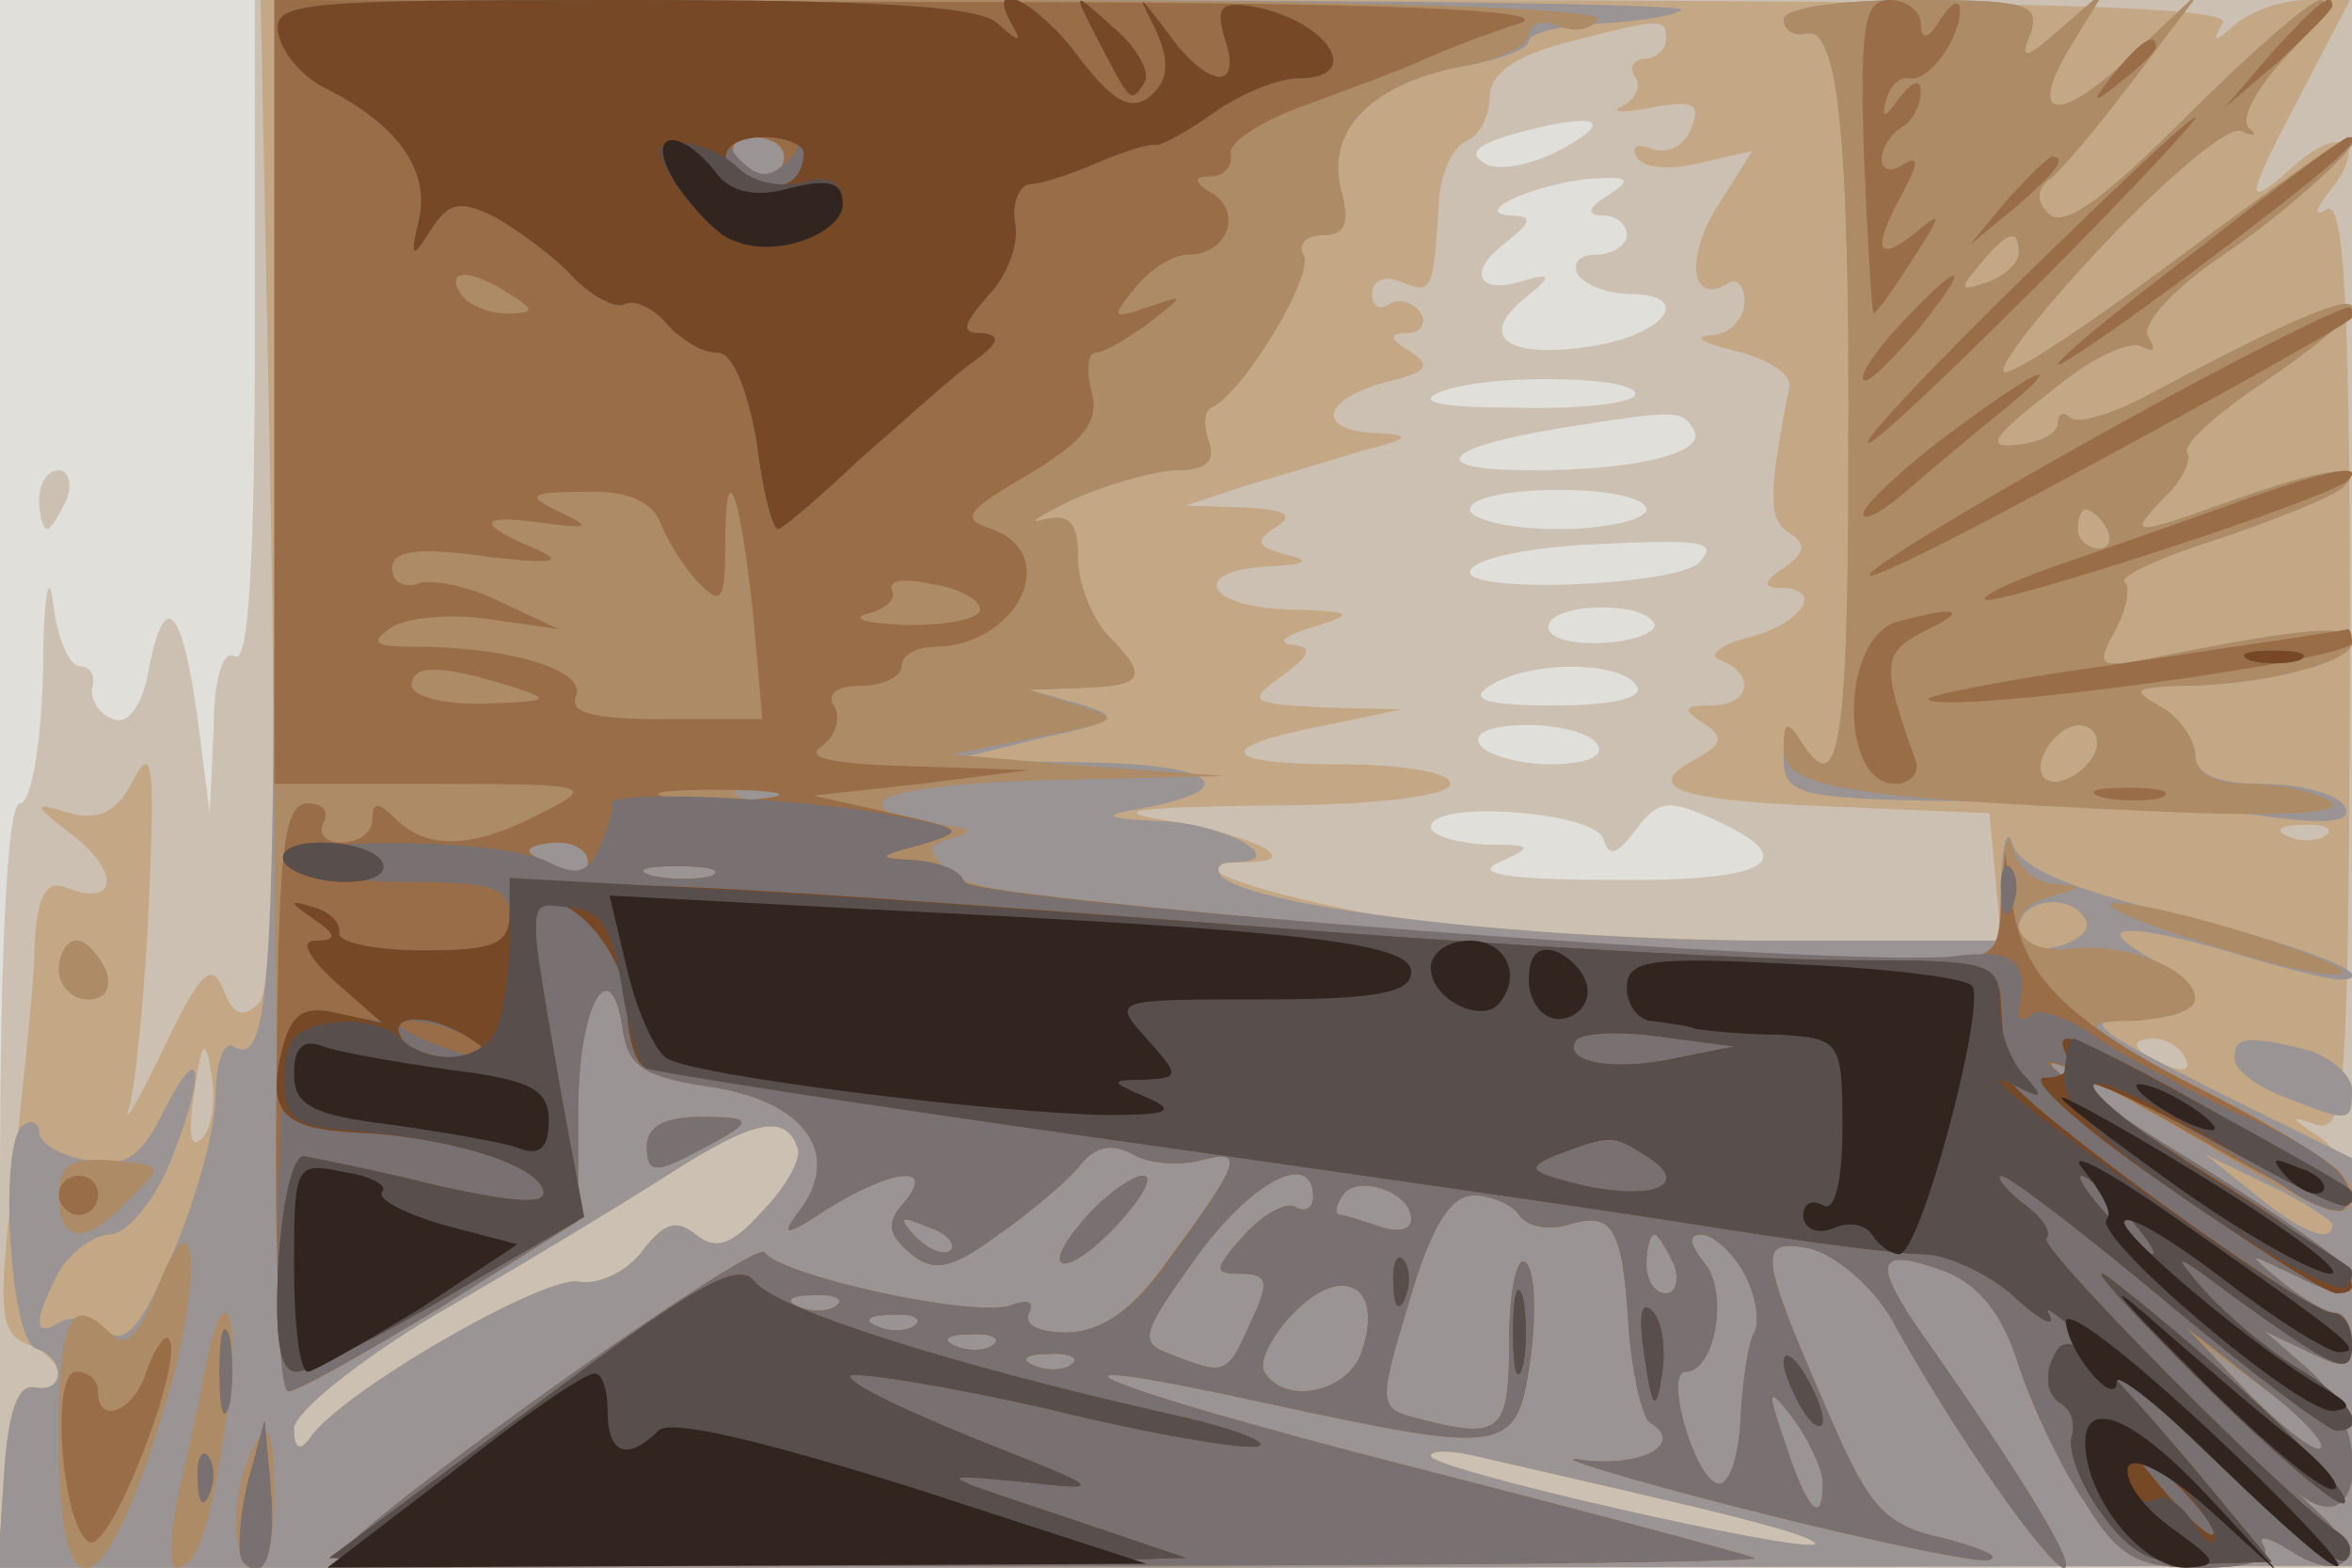
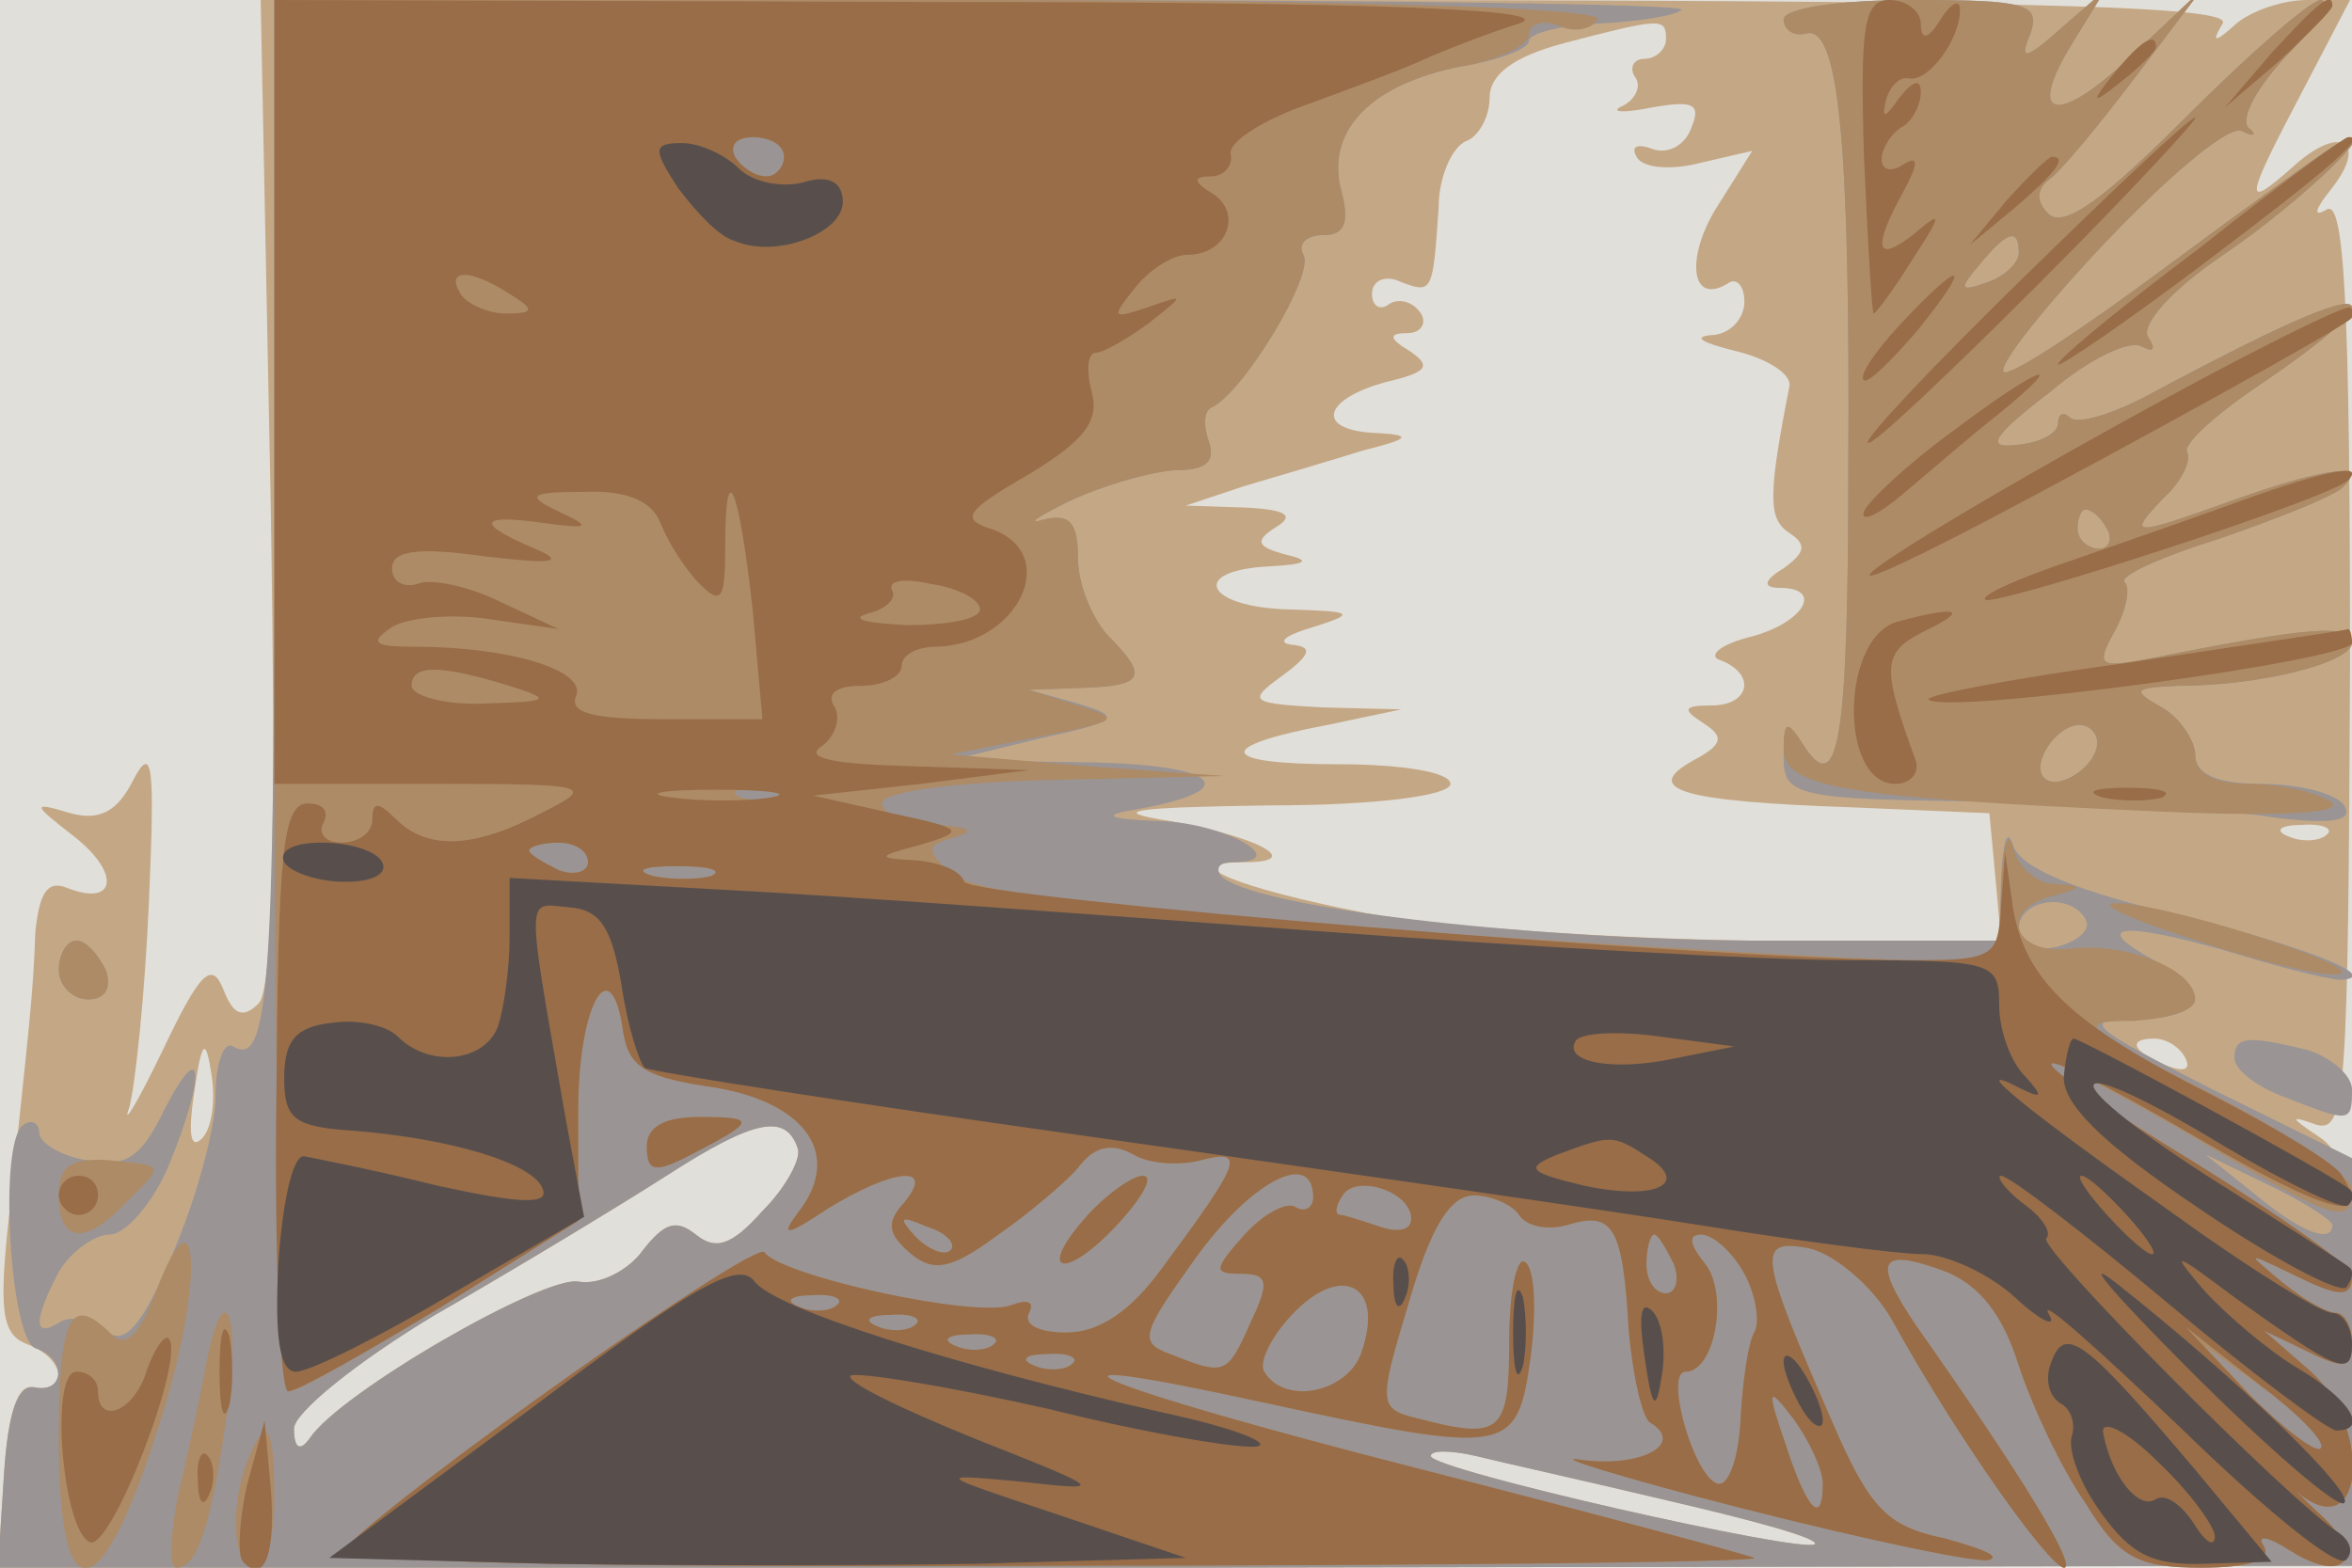
<svg xmlns="http://www.w3.org/2000/svg" width="120" height="80">
  <g>
    <svg width="120" height="80" />
    <svg width="120" height="80" version="1.0" viewBox="0 0 120 80">
      <g fill="#e1dfda" transform="matrix(.1 0 0 -.1 0 80)">
        <path d="M0 400V0h1200v800H0V400z" />
      </g>
    </svg>
    <svg width="120" height="80" version="1.0" viewBox="0 0 120 80">
      <g fill="#ccc0b3" transform="matrix(.1 0 0 -.1 0 80)">
-         <path d="M130 629c0-111-3-168-10-164-6 4-11-11-11-37l-2-43-6 47c-8 59-17 68-25 27-3-19-11-29-18-26-7 2-12 10-11 16 2 6-1 11-6 11-6 0-12 15-14 33-2 17-5 2-5-35-1-38-6-68-12-68S0 318 0 195V0h1200v800H130V629zm667 95c-15-8-33-12-40-7-8 5-3 9 13 14 43 12 56 9 27-7zm23-24c-10-6-11-10-2-10 6 0 12-4 12-10 0-5-7-10-16-10-8 0-12-4-9-10 3-5 15-10 26-10 32 0 21-19-15-26-45-8-63 3-39 23 15 12 15 14 1 10-24-8-30 4-10 19 14 11 14 14 2 14-21 2 19 18 45 19 17 1 17-1 5-9zm14-102c-3-4-30-7-62-6-38 0-50 3-37 8 25 10 105 8 99-2zm30-17c8-12-29-21-83-21-53 0-47 11 12 21 62 10 65 10 71 0zm-24-41c0-5-20-10-45-10s-45 5-45 10c0 6 20 10 45 10s45-4 45-10zm27-27c-12-12-117-16-117-5 0 6 25 12 58 14 61 3 69 2 59-9zm-23-31c2-4-9-9-25-10s-29 2-29 8c0 12 47 14 54 2zm-9-32c4-6-12-10-42-10-35 0-44 3-33 10 20 13 67 13 75 0zm-20-30c4-6-6-10-24-10-16 0-33 5-36 10-4 6 6 10 24 10 16 0 33-4 36-10zm3-48c3-10 7-8 17 5 11 15 17 15 39 5 47-21 29-32-51-31-53 0-72 3-58 9 18 8 17 9-7 9-16 1-28 5-28 9 0 14 83 8 88-6zM20 545c0-8 2-15 4-15s6 7 10 15c3 8 1 15-4 15-6 0-10-7-10-15z" />
-       </g>
+         </g>
    </svg>
    <svg width="120" height="80" version="1.0" viewBox="0 0 120 80">
      <g fill="#c4a886" transform="matrix(.1 0 0 -.1 0 80)">
        <path d="M138 549c3-175 1-254-6-261-8-8-13-6-18 7-6 15-12 9-31-31-13-27-21-40-17-29 3 11 8 58 10 105 3 69 2 81-8 62-8-16-17-21-32-17-20 6-20 5 2-12 24-19 21-36-4-26-10 4-14-3-16-23-1-31-3-46-13-141-6-53-4-64 9-69 19-7 22-25 3-22C9 94 4 79 2 47L-1 0h600l601 1v104c0 88-3 106-17 115-15 10-15 11-1 6 15-4 16 17 17 235 0 185-3 238-12 232-7-4-6 0 2 10 20 25 5 34-19 12-26-23-25-18 5 39l24 46h-22c-13 0-29-6-36-12-11-10-13-10-7 0 6 9-97 12-497 12H133l5-251zm712 231c0-5-5-10-11-10-5 0-8-4-5-9 4-5 0-12-6-15-7-3-1-4 14-1 22 4 26 2 21-10-3-9-12-14-20-11s-11 1-8-4c3-6 18-7 33-3l26 6-17-27c-17-26-15-52 4-41 5 4 9-1 9-9 0-9-8-17-17-17-10-1-4-4 12-8 17-4 29-12 28-18-11-56-11-68 0-75 9-6 8-10-3-18-10-6-11-10-2-10 23 0 12-18-15-25-16-4-22-10-15-12 18-7 15-23-5-23-14 0-15-2-4-9s10-11-5-19c-27-15-6-21 81-24l70-3 3-32 3-33H893c-70 1-158 7-196 14-66 13-98 26-62 26 31 0 7 13-38 21-32 5-21 7 51 8 54 0 92 5 92 11s-25 10-57 10c-62 0-64 9-6 20l38 8-40 1c-37 2-39 3-21 16 15 11 16 15 5 16-8 1-3 5 11 9 22 7 21 8-12 9-43 1-52 20-10 22 19 1 21 3 8 6-15 4-16 7-5 14 10 6 5 9-16 10l-30 1 30 10c17 5 44 13 60 18 24 6 26 8 8 9-32 1-29 17 4 26 21 5 24 8 12 16-10 6-11 9-1 9 7 0 10 5 7 10-4 6-11 8-16 5-5-4-9-1-9 5 0 7 7 10 15 6 16-6 16-5 19 38 0 16 7 31 14 34 6 2 12 12 12 22 0 12 12 21 38 28 50 13 52 13 52 2zm337-406c-3-3-12-4-19-1-8 3-5 6 6 6 11 1 17-2 13-5zM103 219c-6-6-7 3-4 23 4 28 6 29 9 9 2-13 0-27-5-32zm1012 41c3-6-1-7-9-4-18 7-21 14-7 14 6 0 13-4 16-10zm-708-46c2-5-6-20-18-32-16-18-24-20-34-12s-16 6-27-8c-7-10-22-18-33-16-18 3-122-57-137-80-5-7-8-5-8 5 0 8 32 34 72 58 40 23 93 55 118 71 45 29 61 32 67 14zM852 34c43-10 76-19 74-22-6-5-196 38-196 45 0 3 10 3 23 0 12-3 57-13 99-23z" />
      </g>
    </svg>
    <svg width="120" height="80" version="1.0" viewBox="0 0 120 80">
      <g fill="#9a9494" transform="matrix(.1 0 0 -.1 0 80)">
        <path d="M140 546c0-250-3-291-21-280-5 3-9-9-9-25 0-17-10-53-22-81-16-38-25-47-34-39-7 6-18 8-24 4-13-8-13 1 0 26 6 10 18 19 26 19s22 16 30 35c19 46 18 68-2 29-12-25-20-30-40-26-13 2-24 9-24 14s-4 7-8 4c-13-8-7-109 6-114 16-5 15-23 0-20C9 94 4 79 2 47L-1 0h600l601 1v208l-71 35c-63 32-68 36-40 36 36 0 41 14 10 30-33 18-17 20 36 5 26-8 53-15 59-15 24 1-23 19-91 35-48 12-73 23-76 34-3 9-5 1-6-16l-1-33H893c-117 1-254 17-270 33-3 4-1 7 6 7 31 0-4 20-37 21-27 1-31 3-12 6 56 10 42 23-26 24l-69 1 45 11c41 9 43 11 20 18l-25 7 28 1c31 1 33 6 12 27-8 9-15 26-15 39 0 18-4 23-17 20-10-3-4 1 12 9 17 8 41 15 54 16 16 0 21 4 18 14-3 8-3 16 1 18 16 7 53 68 47 78-3 5 1 10 10 10 11 0 14 6 9 24-7 30 16 53 61 62 19 3 35 9 35 13s16 8 36 9 39 4 42 7-157 5-356 5H140V546zm924-215c3-5-3-11-14-14-13-3-20 0-20 9 0 15 26 19 34 5zM407 214c2-5-6-20-18-32-16-18-24-20-34-12s-16 6-27-8c-7-10-22-18-33-16-18 3-122-57-137-80-5-7-8-5-8 5 0 8 32 34 72 58 40 23 93 55 118 71 45 29 61 32 67 14zm783-39c0-10-16-4-40 16l-25 20 33-16c17-8 32-18 32-20zM852 34c43-10 76-19 74-22-6-5-196 38-196 45 0 3 10 3 23 0 12-3 57-13 99-23zm58 756c0-5 5-9 12-7 16 3 22-55 21-221 0-141-5-170-23-142-8 12-10 11-10-6 0-20 5-22 103-23 56-1 122-4 146-8 31-4 42-2 37 6-4 6-23 11-42 11-23 0-34 5-34 15 0 7-8 19-17 24-16 9-14 10 8 11 43 0 89 12 89 22s-23 8-103-8c-26-5-28-4-18 14 6 11 8 22 5 25s19 13 48 22c29 10 57 21 63 26 14 13-7 11-55-6-53-19-55-19-36 1 9 8 14 19 12 23-3 4 15 20 39 36 25 17 45 33 45 38 0 7-30-5-101-43-20-11-39-17-43-13-3 3-6 2-6-3s-9-10-21-11c-16-2-13 4 17 27 20 17 41 27 47 23 6-3 7-1 3 5s12 24 37 41c43 29 90 75 57 56-8-5-47-33-86-62s-75-53-81-53 16 29 50 65c33 35 65 62 71 58 6-3 8-2 3 2-4 5 5 21 20 37 15 15 22 28 17 28s-36-27-69-60c-41-41-62-57-70-49-6 6-6 12 0 17 6 4 25 27 44 52l34 45-35-33c-39-37-55-33-30 7l16 26-22-19c-19-17-22-17-16-3 5 15-2 17-60 17-37 0-66-4-66-10zm120-119c0-5-7-12-16-15-14-5-15-4-4 9 14 17 20 19 20 6zm45-141c3-5 1-10-4-10-6 0-11 5-11 10 0 6 2 10 4 10 3 0 8-4 11-10zm-5-109c0-12-20-25-27-18s6 27 18 27c5 0 9-4 9-9zM30 305c0-8 7-15 15-15 9 0 12 6 9 15-4 8-10 15-15 15s-9-7-9-15zm1110-45c0-6 12-15 26-20 33-13 34-13 34 4 0 7-10 16-22 20-32 8-38 7-38-4z" />
      </g>
    </svg>
    <svg width="120" height="80" version="1.0" viewBox="0 0 120 80">
      <g fill="#ad8b66" transform="matrix(.1 0 0 -.1 0 80)">
        <path d="M140 445c0-195 3-355 8-355 4 0 39 20 77 43l70 44v56c0 55 17 84 23 40 3-18 12-23 47-28 47-8 65-35 42-64-9-12-6-12 15 2 34 21 56 23 39 3-9-10-8-16 4-26 11-9 20-8 43 9 16 11 35 27 42 35 8 11 17 13 28 7 8-5 24-6 35-3 23 6 20-1-20-55-16-22-32-33-49-33-14 0-22 4-19 10s-1 7-9 4c-18-7-118 15-126 27-5 6-181-118-214-151-7-7 110-10 359-9 204 0 366 2 360 4-5 2-83 23-173 46-168 43-213 63-76 33 125-27 128-26 135 24 3 24 2 45-3 48-4 3-8-15-8-40 0-47-4-51-46-40-21 5-21 7-5 60 11 38 21 54 33 54 9 0 20-5 23-10 4-6 15-8 25-5 23 7 28-1 31-54 2-23 7-45 11-47 18-11-5-23-35-19-18 3 20-9 83-25s120-28 125-26c6 2-5 6-23 11-29 6-38 15-57 59-38 87-39 94-12 89 13-3 32-19 42-36 33-60 80-126 88-127 7 0-20 45-75 123-23 34-20 41 15 28 17-7 29-22 37-48 7-21 22-53 34-70 17-28 27-33 59-33 25 0 36 4 32 11-4 6 2 5 13-2 28-18 40-4 16 18-11 10-15 15-10 10 33-25 36 36 4 64l-23 20 23-11c18-9 22-8 22 5 0 8-4 15-8 15-5 0-17 7-28 16-18 15-18 15 3 5 26-13 33-14 33-2 0 5-36 30-79 57-44 27-78 50-76 52s34-15 72-37c75-45 83-47 83-28 0 7-33 29-72 49-67 34-70 37-40 37 17 1 32 5 32 11 0 15-34 29-63 26-30-4-38 20-9 27 15 4 15 5 0 6-9 0-19 9-21 19-3 9-5 0-6-20-1-38-1-38-44-38-24 0-142 7-261 15-157 11-222 20-232 30-12 12-11 14 4 18 10 3 6 5-10 6-16 0-28 6-28 11 0 6 37 11 88 12l87 2-70 5-70 6 45 9c41 8 43 9 20 16l-25 8 28 1c31 1 33 6 12 27-8 9-15 26-15 39 0 18-4 23-17 20-10-3-4 1 12 9 17 8 41 15 54 16 16 0 21 4 18 14-3 8-3 16 1 18 16 7 53 68 47 78-3 5 1 10 10 10 11 0 14 6 9 24-7 30 16 53 61 62 19 3 35 11 35 16 0 6 7 8 15 5 8-4 17-2 20 3 4 6-120 10-334 10H140V445zm260 275c0-5-4-10-9-10-6 0-13 5-16 10-3 6 1 10 9 10 9 0 16-4 16-10zm3-327c-7-2-19-2-25 0-7 3-2 5 12 5s19-2 13-5zm-103-33c0-5-7-7-15-4-8 4-15 8-15 10s7 4 15 4 15-4 15-10zm63-7c-7-2-21-2-30 0-10 3-4 5 12 5 17 0 24-2 18-5zm307-164c0-5-4-8-9-5-4 3-16-3-26-14-16-18-16-20-2-20s15-4 5-25c-12-27-13-27-41-16-16 6-15 10 13 49s60 56 60 31zm50-11c0-6-7-7-16-4s-18 6-20 6c-3 0-3 4 1 10 7 11 35 2 35-12zm-235-16c-3-3-11 0-18 7-9 10-8 11 6 5 10-3 15-9 12-12zm369-7c3-8 1-15-4-15-6 0-10 7-10 15s2 15 4 15 6-7 10-15zm36-5c6-11 8-25 5-30s-6-25-7-45c-1-19-6-34-12-32-12 4-27 57-16 57 15 0 22 40 10 55-8 10-9 15-2 15 6 0 16-9 22-20zm-195-39c-6-21-39-29-50-11-3 5 4 19 16 31 24 24 45 13 34-20zm-268 23c-3-3-12-4-19-1-8 3-5 6 6 6 11 1 17-2 13-5zm40-10c-3-3-12-4-19-1-8 3-5 6 6 6 11 1 17-2 13-5zm40-10c-3-3-12-4-19-1-8 3-5 6 6 6 11 1 17-2 13-5zm40-10c-3-3-12-4-19-1-8 3-5 6 6 6 11 1 17-2 13-5zm638-43c-3-3-18 8-33 23l-27 29 32-23c18-13 30-26 28-29zM930 43c0-22-8-14-19 20-10 29-9 30 4 13 8-11 15-26 15-33zm-20 747c0-5 5-9 12-7 16 3 22-55 21-221 0-141-5-170-23-142-8 13-10 12-10-2 0-20 31-25 189-32 64-3 99-1 90 5-8 5-26 9-41 9-18 0-28 5-28 15 0 7-8 19-17 24-16 9-14 10 8 11 43 0 89 12 89 22s-23 8-103-8c-26-5-28-4-18 14 6 11 8 22 5 25s19 13 48 22c29 10 57 21 63 26 14 13-7 11-55-6-53-19-55-19-36 1 9 8 14 19 12 23-3 4 15 20 39 36 25 17 45 33 45 38 0 7-30-5-101-43-20-11-39-17-43-13-3 3-6 2-6-3s-9-10-21-11c-16-2-13 4 17 27 20 17 41 27 47 23 6-3 7-1 3 5s12 24 37 41c43 29 90 75 57 56-8-5-47-33-86-62s-75-53-81-53 16 29 50 65c33 35 65 62 71 58 6-3 8-2 3 2-4 5 5 21 20 37 15 15 22 28 17 28s-36-27-69-60c-41-41-62-57-70-49-6 6-6 12 0 17 6 4 25 27 44 52l34 45-35-33c-39-37-55-33-30 7l16 26-22-19c-19-17-22-17-16-3 5 15-2 17-60 17-37 0-66-4-66-10zm120-119c0-5-7-12-16-15-14-5-15-4-4 9 14 17 20 19 20 6zm45-141c3-5 1-10-4-10-6 0-11 5-11 10 0 6 2 10 4 10 3 0 8-4 11-10zm-5-109c0-12-20-25-27-18s6 27 18 27c5 0 9-4 9-9zm54-102c33-11 65-18 70-16 12 4-95 38-116 36-7-1 14-10 46-20zM30 305c0-8 7-15 15-15 9 0 12 6 9 15-4 8-10 15-15 15s-9-7-9-15zm300-90c0-13 4-14 23-4 33 17 33 19 4 19-18 0-27-5-27-15zM30 190c0-24 13-26 34-4 20 20 21 19-9 22-19 1-25-3-25-18zm525-10c-27-30-12-34 15-5 13 14 19 25 13 25-5 0-18-9-28-20zM80 142c-9-24-16-30-23-23-21 21-27 10-27-54 0-93 23-86 54 17 20 66 17 115-4 60zm25-39c-3-16-9-45-14-65-4-21-5-38-1-38 11 0 18 23 26 80 7 52-2 70-11 23zm21-49c-9-24-7-54 4-54 6 0 10 16 10 35 0 38-4 44-14 19z" />
      </g>
    </svg>
    <svg width="120" height="80" version="1.0" viewBox="0 0 120 80">
      <g fill="#986d48" transform="matrix(.1 0 0 -.1 0 80)">
        <path d="M140 600V400h83c79 0 81-1 53-15-34-18-58-19-74-3-9 9-12 9-12 0 0-7-7-12-16-12-8 0-12 5-9 10 3 6 0 10-8 10-13 0-15-26-16-150-1-82 2-150 6-150 5 0 40 20 78 43l70 44v56c0 55 17 84 23 40 3-18 12-23 47-28 47-8 65-35 42-64-9-12-6-12 15 2 34 21 56 23 39 3-9-10-8-16 4-26 11-9 20-8 43 9 16 11 35 27 42 35 8 11 17 13 28 7 8-5 24-6 35-3 23 6 20-1-20-55-16-22-32-33-49-33-14 0-22 4-19 10s-1 7-9 4c-18-7-118 15-126 27-5 6-181-118-214-151-7-7 110-10 359-9 204 0 366 2 360 4-5 2-83 23-173 46-168 43-213 63-76 33 125-27 128-26 135 24 3 24 2 45-3 48-4 3-8-15-8-40 0-47-4-51-46-40-21 5-21 7-5 60 11 38 21 54 33 54 9 0 20-5 23-10 4-6 15-8 25-5 23 7 28-1 31-54 2-23 7-45 11-47 18-11-5-23-35-19-18 3 20-9 83-25s120-28 125-26c6 2-5 6-23 11-29 6-38 15-57 59-38 87-39 94-12 89 13-3 32-19 42-36 33-60 80-126 88-127 7 0-20 45-75 123-23 34-20 41 15 28 17-7 29-22 37-48 7-21 22-53 34-70 17-28 27-33 59-33 25 0 36 4 32 11-4 6 2 5 13-2 28-18 40-4 16 18-11 10-15 15-10 10 33-25 36 36 4 64l-23 20 23-11c18-9 22-8 22 5 0 8-4 15-8 15-5 0-17 7-28 16-18 15-18 15 3 5 26-13 33-14 33-2 0 5-36 30-79 57-99 60-99 71-1 14 67-39 91-46 75-20-3 6-33 24-66 41-72 36-96 59-102 96l-4 28-2-27c-1-26-4-28-44-28-103 0-482 32-485 40-2 6-13 10-25 11-20 1-20 2 3 8 23 7 22 8-15 16l-40 9 55 6 55 7-60 2c-39 1-55 4-46 10 7 5 10 14 7 20-5 7 1 11 13 11s21 5 21 10c0 6 8 10 18 10 41 1 64 47 28 60-16 5-14 9 19 28 28 17 36 27 32 42-3 11-2 20 2 20s16 7 27 15c19 15 19 15-1 8-18-6-18-5-6 10 7 9 19 17 27 17 20 0 28 21 13 31-10 6-11 9-1 9 6 0 11 5 10 11-2 6 15 17 37 25s49 18 60 23 34 14 50 19c21 7-68 11-302 11l-333 1V600zm260 120c0-5-4-10-9-10-6 0-13 5-16 10-3 6 1 10 9 10 9 0 16-4 16-10zm-140-70c13-8 13-10-2-10-9 0-20 5-23 10-8 13 5 13 25 0zm77-117c4-10 13-24 20-31 11-11 13-8 13 19 0 48 7 31 14-32l5-56h-50c-36 0-49 3-45 12 5 13-34 25-83 25-20 0-23 2-11 10 8 5 31 7 50 4l35-5-30 14c-16 8-36 12-42 9-7-2-13 1-13 8 0 9 13 11 48 6 34-4 41-3 25 4-31 13-29 18 5 13 23-3 24-2 7 6s-15 10 13 10c22 1 35-5 39-16zm163-44c0-5-17-8-37-8-21 1-30 3-20 6 9 2 15 8 12 12-2 5 7 6 20 3 14-2 25-8 25-13zm-240-39c22-7 21-8-12-9-21-1-38 4-38 9 0 11 14 11 50 0zm133-57c-13-2-35-2-50 0-16 2-5 4 22 4 28 0 40-2 28-4zm-93-33c0-5-7-7-15-4-8 4-15 8-15 10s7 4 15 4 15-4 15-10zm63-7c-7-2-21-2-30 0-10 3-4 5 12 5 17 0 24-2 18-5zm307-164c0-5-4-8-9-5-4 3-16-3-26-14-16-18-16-20-2-20s15-4 5-25c-12-27-13-27-41-16-16 6-15 10 13 49s60 56 60 31zm50-11c0-6-7-7-16-4s-18 6-20 6c-3 0-3 4 1 10 7 11 35 2 35-12zm-235-16c-3-3-11 0-18 7-9 10-8 11 6 5 10-3 15-9 12-12zm369-7c3-8 1-15-4-15-6 0-10 7-10 15s2 15 4 15 6-7 10-15zm36-5c6-11 8-25 5-30s-6-25-7-45c-1-19-6-34-12-32-12 4-27 57-16 57 15 0 22 40 10 55-8 10-9 15-2 15 6 0 16-9 22-20zm-195-39c-6-21-39-29-50-11-3 5 4 19 16 31 24 24 45 13 34-20zm-268 23c-3-3-12-4-19-1-8 3-5 6 6 6 11 1 17-2 13-5zm40-10c-3-3-12-4-19-1-8 3-5 6 6 6 11 1 17-2 13-5zm40-10c-3-3-12-4-19-1-8 3-5 6 6 6 11 1 17-2 13-5zm677-53c-2-3-19 10-37 28l-32 34 37-29c20-15 35-30 32-33zm-637 43c-3-3-12-4-19-1-8 3-5 6 6 6 11 1 17-2 13-5zm383-61c0-22-8-14-19 20-10 29-9 30 4 13 8-11 15-26 15-33zm21 677c2-44 4-80 5-80s10 12 20 28c15 23 15 25 1 13-20-16-22-8-6 21 8 15 8 19 0 14-6-4-11-3-11 3 0 5 5 13 10 16 6 3 10 12 10 18 0 7-4 6-11-3-7-10-9-11-7-2 2 8 7 13 12 12 10-2 26 20 26 35 0 6-5 3-10-5-6-10-10-11-10-2 0 6-7 12-16 12-13 0-15-13-13-80zm208 53-24-28 28 24c15 14 27 26 27 28 0 8-8 1-31-24zm-80-10c-13-16-12-17 4-4 9 7 17 15 17 17 0 8-8 3-21-13zm-47-105c-45-44-81-82-79-84s41 35 87 81c47 47 82 85 80 85-3 0-42-37-88-82zm91 16c-40-30-73-57-73-60 0-2 34 21 75 52 65 49 83 65 73 64-2 0-36-25-75-56zm-99 24-19-23 23 19c21 18 27 26 19 26-2 0-12-10-23-22zm-54-63c-13-14-22-27-19-29 2-2 14 10 27 25 29 36 24 38-8 4zm110-52c-128-71-174-105-65-48 72 38 177 96 184 102 2 1 2 5 0 6-2 2-56-25-119-60zm-85-4c-22-16-42-35-44-40-2-6 7-2 20 9s35 30 49 41c38 31 20 24-25-10zm150-34c-22-8-62-22-88-31-27-9-47-18-44-20 4-4 177 52 185 61 9 9-11 5-53-10zm-176-62c-30-7-31-83-2-83 8 0 13 6 10 13-17 47-17 54 5 65 23 11 17 13-13 5zm118-21c-59-8-106-17-103-19 8-8 216 20 216 29 0 4-1 7-2 7-2-1-52-8-111-17zm-14-69c9-2 23-2 30 0 6 3-1 5-18 5-16 0-22-2-12-5zM330 215c0-13 4-14 23-4 33 17 33 19 4 19-18 0-27-5-27-15zM30 190c0-5 5-10 10-10 6 0 10 5 10 10 0 6-4 10-10 10-5 0-10-4-10-10zm525-10c-27-30-12-34 15-5 13 14 19 25 13 25-5 0-18-9-28-20zm-443-80c0-19 2-27 5-17 2 9 2 25 0 35-3 9-5 1-5-18zm-37 1c-6-21-25-29-25-11 0 6-5 10-11 10-14 0-7-82 7-87 11-4 49 95 40 104-2 2-7-5-11-16zm51-59c-4-18-5-36-2-39 11-12 17 5 14 39l-3 33-9-33zm-25 2c0-11 3-14 6-6 3 7 2 16-1 19-3 4-6-2-5-13z" />
      </g>
    </svg>
    <svg width="120" height="80" version="1.0" viewBox="0 0 120 80">
      <g fill="#787071" transform="matrix(.1 0 0 -.1 0 80)">
-         <path d="M142 783c2-10 12-22 24-28 36-18 53-41 48-66-5-21-4-22 6-6 9 14 15 15 33 6 12-7 30-20 40-31 10-10 22-16 26-13 5 2 14-2 21-10s18-15 26-15 15-18 20-45c3-25 8-45 11-45 2 0 21 16 42 36 22 19 47 42 57 49 14 10 15 14 5 15-11 0-10 4 3 19 10 10 16 27 14 37s2 19 7 20c6 0 21 5 35 11s27 10 30 9c3 0 16 7 30 17 13 9 32 17 42 17 36 0 14 31-25 37-14 2-17-1-12-17 9-27-9-25-29 3-16 21-16 21-6 1 7-16 6-25-3-33-10-8-19-3-36 19-21 29-49 43-35 18 6-10 4-10-7 0-9 9-63 12-192 12-164 0-178-1-175-17zm260-65c-9-9-15-9-24 0s-7 12 12 12 21-3 12-12zm158 62c17-33 17-33 24-22 3 5-4 18-16 28-21 19-21 19-8-6zm588-317c6-2 18-2 25 0 6 3 1 5-13 5s-19-2-12-5zm-836-73c1-3-2-13-6-22-6-14-12-15-26-8-25 13-143 13-135 0 3-5 31-10 61-10 45 0 54-3 54-17 0-15-9-18-44-18-24 0-44 4-43 9s-5 11-13 13c-13 4-13 3 0-6 12-8 12-11 1-11-8 0-4-8 10-20l24-21-25 3c-25 3-25 3-28-94-1-54 1-98 5-98 5 0 40 20 78 43l70 44v56c0 55 17 84 23 40 3-18 12-23 47-28 47-8 65-35 42-64-9-12-6-12 15 2 34 21 56 23 39 3-9-10-8-16 4-26 11-9 20-8 43 9 16 11 35 27 42 35 8 11 17 13 28 7 8-5 24-6 35-3 23 6 20-1-20-56-16-21-32-32-49-32-14 0-22 4-19 10s-1 7-9 4c-18-7-118 15-126 27-5 6-181-118-214-151-7-7 110-10 360-9 203 0 365 2 359 4-5 2-83 23-173 46-168 43-213 63-76 33 125-27 128-26 135 24 3 24 2 45-3 48-4 3-8-15-8-40 0-47-4-51-46-40-21 5-21 7-5 60 11 38 21 54 33 54 9 0 20-5 23-10 4-6 15-8 25-5 23 7 28-1 31-54 2-23 7-45 11-47 18-11-5-23-35-19-18 3 20-9 83-25s120-28 125-26c6 2-5 6-23 11-29 6-38 15-57 59-38 87-39 94-12 89 13-3 32-19 42-36 33-60 80-126 88-127 7 0-20 45-75 123-23 34-20 41 15 28 17-7 29-22 37-48 7-21 22-53 34-70 17-28 27-33 59-33 25 0 36 4 32 11-4 6 2 5 13-2 28-18 40-4 16 18-11 10-15 15-10 10 33-25 36 36 4 64l-23 20 23-11c18-9 22-8 22 5 0 8-4 15-8 15-5 0-17 7-28 16-18 15-18 15 3 5 26-13 33-14 33-2 0 5-36 30-79 57-44 27-78 50-76 52 3 4 75-34 121-64 13-9 27-14 30-11 11 11-9 30-55 49-25 12-58 29-72 39s-29 15-33 11-7-2-6 3c5 25-2 31-33 27-54-6-502 28-505 38-2 6-13 10-25 11-20 1-20 2 3 8 23 7 22 8-15 15-47 9-144 13-143 6zm51-37c-7-2-21-2-30 0-10 3-4 5 12 5 17 0 24-2 18-5zm-123-83c18-12 2-12-25 0-13 6-15 9-5 9 8 0 22-4 30-9zm430-81c0-5-4-8-9-5-4 3-16-3-26-14-16-18-16-20-2-20s15-4 5-25c-12-27-13-27-41-16-16 6-15 10 13 49s60 56 60 31zm50-11c0-6-7-7-16-4s-18 6-20 6c-3 0-3 4 1 10 7 11 35 2 35-12zm-235-16c-3-3-11 0-18 7-9 10-8 11 6 5 10-3 15-9 12-12zm369-7c3-8 1-15-4-15-6 0-10 7-10 15s2 15 4 15 6-7 10-15zm36-5c6-11 8-25 5-30s-6-25-7-45c-1-19-6-34-12-32-12 4-27 57-16 57 15 0 22 40 10 55-8 10-9 15-2 15 6 0 16-9 22-20zm-195-39c-6-21-39-29-50-11-3 5 4 19 16 31 24 24 45 13 34-20zm-268 23c-3-3-12-4-19-1-8 3-5 6 6 6 11 1 17-2 13-5zm40-10c-3-3-12-4-19-1-8 3-5 6 6 6 11 1 17-2 13-5zm40-10c-3-3-12-4-19-1-8 3-5 6 6 6 11 1 17-2 13-5zm677-53c-2-3-19 10-37 28l-32 34 37-29c20-15 35-30 32-33zm-637 43c-3-3-12-4-19-1-8 3-5 6 6 6 11 1 17-2 13-5zm383-61c0-22-8-14-19 20-10 29-9 30 4 13 8-11 15-26 15-33zm91 301c0-11 3-14 6-6 3 7 2 16-1 19-3 4-6-2-5-13zM330 215c0-13 4-14 23-4 33 17 33 19 4 19-18 0-27-5-27-15zm225-35c-27-30-12-34 15-5 13 14 19 25 13 25-5 0-18-9-28-20zm-443-80c0-19 2-27 5-17 2 9 2 25 0 35-3 9-5 1-5-18zm14-58c-4-18-5-36-2-39 11-12 17 5 14 39l-3 33-9-33zm-25 2c0-11 3-14 6-6 3 7 2 16-1 19-3 4-6-2-5-13z" />
-       </g>
+         </g>
    </svg>
    <svg width="120" height="80" version="1.0" viewBox="0 0 120 80">
      <g fill="#764825" transform="matrix(.1 0 0 -.1 0 80)">
-         <path d="M142 783c2-10 12-22 24-28 36-18 53-41 48-66-5-21-4-22 6-6 9 14 15 15 33 6 12-7 30-20 40-31 10-10 22-16 26-13 5 2 14-2 21-10s18-15 26-15 15-18 20-45c3-25 8-45 11-45 2 0 21 16 42 36 22 19 47 42 57 49 14 10 15 14 5 15-11 0-10 4 3 19 10 10 16 27 14 37s2 19 7 20c6 0 21 5 35 11s27 10 30 9c3 0 16 7 30 17 13 9 32 17 42 17 36 0 14 31-25 37-14 2-17-1-12-17 9-27-9-25-29 3-16 21-16 21-6 1 7-16 6-25-3-33-10-8-19-3-36 19-21 29-49 43-35 18 6-10 4-10-7 0-9 9-63 12-192 12-164 0-178-1-175-17zm268-61c0-14-11-21-26-15-21 8-17 23 6 23 11 0 20-4 20-8zm150 58c17-33 17-33 24-22 3 5-4 18-16 28-21 19-21 19-8-6zm588-317c6-2 18-2 25 0 6 3 1 5-13 5s-19-2-12-5zM145 360c3-5 17-10 31-10s22 4 19 10-17 10-31 10-22-4-19-10zm115-26c0-16-8-19-44-19-24 0-44 4-43 9s-5 11-13 13c-13 4-13 3 0-6 12-8 12-11 1-11-8 0-4-8 10-21l24-21-23 5c-17 4-23 0-28-18-8-33 0-41 38-43 46-2 91-16 95-29 3-8-13-7-54 2-32 8-63 14-68 15-6 0-11-25-13-55-2-39 1-55 9-55 7 0 43 18 80 40l67 39-9 48c-5 26-11 63-14 81s-2 32 4 32c18 0 41-31 41-55 0-13 4-26 8-29 4-2 107-19 228-36 120-17 260-37 310-45s102-15 115-15c12 0 34-10 47-22 14-13 22-16 17-8-4 8 26-19 68-59 42-41 80-72 84-67 4 4 2 10-4 14-25 16-153 145-149 150 3 3-2 11-12 18-9 7-14 14-11 14 4 0 42-29 85-65s82-65 86-65c17 0 7 16-20 32-15 9-36 27-47 39-18 21-17 21 15-3 53-38 60-41 60-24 0 9-4 16-10 16-14 0-165 110-166 121-1 5-2 20-3 34-1 24-3 25-78 25-43 0-166 7-273 15-377 29-410 30-410 9zm-20-64c12-8 11-10-7-10-12 0-25 5-28 10-8 13 15 13 35 0zm615-10c-32-7-58-2-51 9 3 4 22 5 43 2l38-5-30-6zm-15-50c23-14 5-23-32-15-29 7-30 9-13 16 27 10 28 10 45-1zm245-30c10-11 16-20 13-20s-13 9-23 20-16 20-13 20 13-9 23-20zm-30 80c3-5-2-10-12-10-9 0 18-25 62-55 43-30 82-55 87-55 21 0 1 19-63 59-38 24-68 45-65 48 2 3 34-12 70-32s66-33 66-28c0 7-132 83-145 83-4 0-3-4 0-10zm63-160c40-40 75-70 78-67 6 5-54 63-116 112-19 15-2-5 38-45zM272 82 168 5l112-3c61-1 159-1 218 0l107 3-65 22c-63 21-64 21-20 17 45-5 45-5-23 22-37 15-66 29-63 32 3 2 48-5 101-17 52-13 101-21 107-19s-15 10-48 17c-110 25-198 53-209 67-8 11-31-2-113-64zm439 62c0-11 3-14 6-6 3 7 2 16-1 19-3 4-6-2-5-13zm61-24c0-19 2-27 5-17 2 9 2 25 0 35-3 9-5 1-5-18zm67-12c4-28 6-29 9-9 2 13 0 27-5 32-6 6-7-3-4-23zm208-2c-4-9-2-18 4-22 6-3 8-11 6-17-2-7 4-24 15-39 15-21 26-27 53-26l34 1-39 47c-55 65-66 74-73 56zm82-89c-2-2-17 12-33 32l-30 36 34-32c19-18 32-34 29-36zm-219 88c0-5 5-17 10-25s10-10 10-5c0 6-5 17-10 25s-10 11-10 5z" />
-       </g>
+         </g>
    </svg>
    <svg width="120" height="80" version="1.0" viewBox="0 0 120 80">
      <g fill="#584f4d" transform="matrix(.1 0 0 -.1 0 80)">
        <path d="M346 704c9-12 21-25 29-27 21-9 55 4 55 20 0 10-7 14-20 10-11-3-26 0-33 7s-20 13-29 13c-15 0-15-3-2-23zM145 360c3-5 17-10 31-10s22 4 19 10-17 10-31 10-22-4-19-10zm115-38c0-17-3-37-6-46-7-18-35-21-51-5-6 6-21 9-34 7-18-2-24-9-24-28 0-21 5-25 35-27 51-4 93-17 97-30 3-8-13-7-54 2-32 8-63 14-68 15-6 0-11-25-13-55-2-39 1-55 9-55 7 0 43 18 80 40l67 39-9 48c-21 120-21 112 1 110 16-1 22-10 27-39 3-21 9-40 12-43 4-2 106-18 227-35 120-17 260-37 310-45s102-15 115-15c12 0 34-10 47-22 14-13 22-16 17-8-4 8 26-19 68-59 42-41 80-72 84-67 4 4 2 10-4 14-25 16-153 145-149 150 3 3-2 11-12 18-9 7-14 14-11 14 4 0 42-29 85-65s82-65 86-65c17 0 7 16-20 32-15 9-36 27-47 39-18 21-17 21 15-3 53-38 60-41 60-24 0 9-5 16-10 16-6 0-43 23-83 52-75 53-104 77-77 63 12-6 13-5 3 6-7 7-13 23-13 36 0 22-3 23-77 23-43 0-166 7-273 15s-243 18-302 21l-108 6v-30zm595-62c-32-7-58-2-51 9 3 4 22 5 43 2l38-5-30-6zm-15-50c23-14 5-23-32-15-29 7-30 9-13 16 27 10 28 10 45-1zm245-30c10-11 16-20 13-20s-13 9-23 20-16 20-13 20 13-9 23-20zm-32 71c-1-14 19-34 68-67 38-26 72-44 76-41 3 4 4 8 2 10s-35 23-73 47c-82 53-75 66 9 15 32-19 61-33 63-30 3 3 3 6 1 8-8 7-137 77-141 77-2 0-4-9-5-19zm65-151c40-40 75-70 78-67 6 5-54 63-116 112-19 15-2-5 38-45zM272 82 168 5l112-3c61-1 159-1 218 0l107 3-65 22c-63 21-64 21-20 17 45-5 45-5-23 22-37 15-66 29-63 32 3 2 48-5 101-17 52-13 101-21 107-19s-15 10-48 17c-110 25-198 53-209 67-8 11-31-2-113-64zm439 62c0-11 3-14 6-6 3 7 2 16-1 19-3 4-6-2-5-13zm61-24c0-19 2-27 5-17 2 9 2 25 0 35-3 9-5 1-5-18zm67-12c4-28 6-29 9-9 2 13 0 27-5 32-6 6-7-3-4-23zm208-2c-4-9-2-18 4-22 6-3 8-11 6-17-2-7 4-24 15-39 15-21 26-27 53-26l34 1-39 47c-55 65-66 74-73 56zm83-90c0-6-5-3-11 7-6 9-14 15-19 12-9-6-23 12-27 34-1 7 12 1 28-15 16-15 29-33 29-38zm-220 89c0-5 5-17 10-25s10-10 10-5c0 6-5 17-10 25s-10 11-10 5z" />
      </g>
    </svg>
    <svg width="120" height="80" version="1.0" viewBox="0 0 120 80">
      <g fill="#32251f" transform="matrix(.1 0 0 -.1 0 80)">
-         <path d="M345 706c9-13 22-27 30-29 21-9 55 4 55 19 0 11-7 13-27 8-17-5-30-2-37 7-20 26-38 22-21-5zm-25-401c5-21 14-41 20-45 14-9 167-28 225-29 31 0 36 2 20 9-19 8-19 9-1 9 18 1 18 2 1 21-18 20-17 20 58 20 58 0 77 3 77 14 0 15-54 21-277 32l-132 7 9-38zm410 1c0-15 24-28 34-19 13 14 5 33-14 33-11 0-20-6-20-14zm50-6c0-11 7-20 15-20s15 6 15 14-7 16-15 20c-10 4-15-1-15-14zm50-4c0-9 6-17 13-17 6-1 17-2 22-4 6-1 25-3 43-3 31-2 32-3 32-48 0-27-4-43-10-39-5 3-10 1-10-5 0-7 7-10 15-7 8 4 17 2 20-3 4-6 10-10 14-10 11 0 45 129 37 137-3 4-44 9-91 11-74 4-85 2-85-12zm-680-44c0-16 9-21 50-26 28-4 57-9 65-12 10-4 15 0 15 14 0 16-9 21-50 26-28 4-57 9-65 12-10 4-15 0-15-14zm940-6c0-3 9-10 20-16s20-8 20-6c0 3-9 10-20 16s-20 8-20 6zm20-51c35-25 71-45 79-45s-18 20-58 45-76 45-79 45 23-20 58-45zm-47 8c9-11 15-22 12-25-9-8 97-98 115-98 11 1 9 4-5 12-33 19-106 80-101 85 3 3 26-11 52-31s52-36 57-36c14 0 6 6-78 65-38 27-62 40-52 28zm-913-49c0-30 3-54 7-54 3 0 29 15 57 32l50 33-38 10c-20 6-34 13-31 17 3 3-6 8-20 10-24 5-25 4-25-48zm1017 45c7-7 15-10 18-7s-2 9-12 12c-14 6-15 5-6-5zm-51-96c34-35 67-63 74-63 6 0-3 12-22 27-18 14-51 43-73 62-23 20-13 8 21-26zm-62 22c2-17 26-44 26-30 0 5 25-15 55-45 30-29 56-52 58-49 2 2-29 35-69 72s-71 61-70 52zM231 49 167 0l209 1 209 1-120 39c-77 24-123 35-129 29-16-16-26-12-26 10 0 11-3 20-7 19-5 0-37-22-72-50zm833 12c2-28 30-61 51-61 18 1 17 3-8 21-15 11-24 25-21 31 4 5 22-5 43-24l36-33-38 41c-39 42-65 52-63 25z" />
-       </g>
+         </g>
    </svg>
  </g>
</svg>